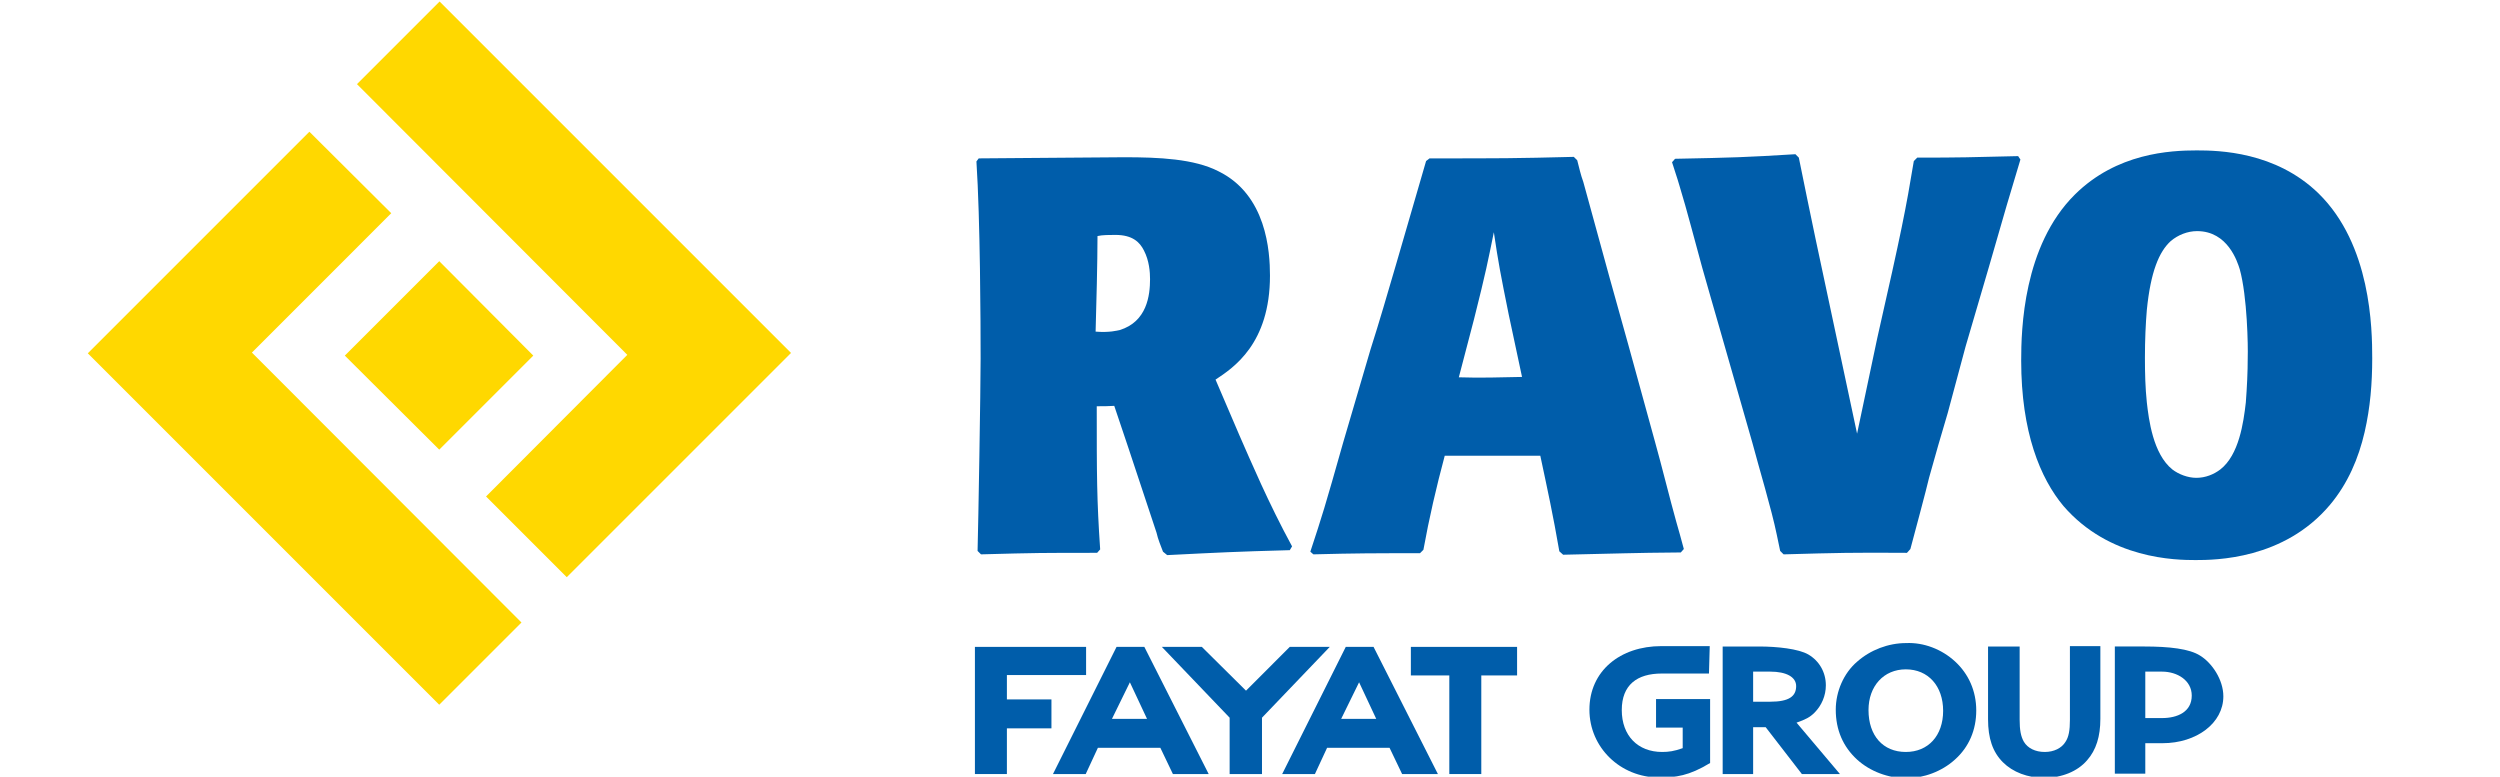
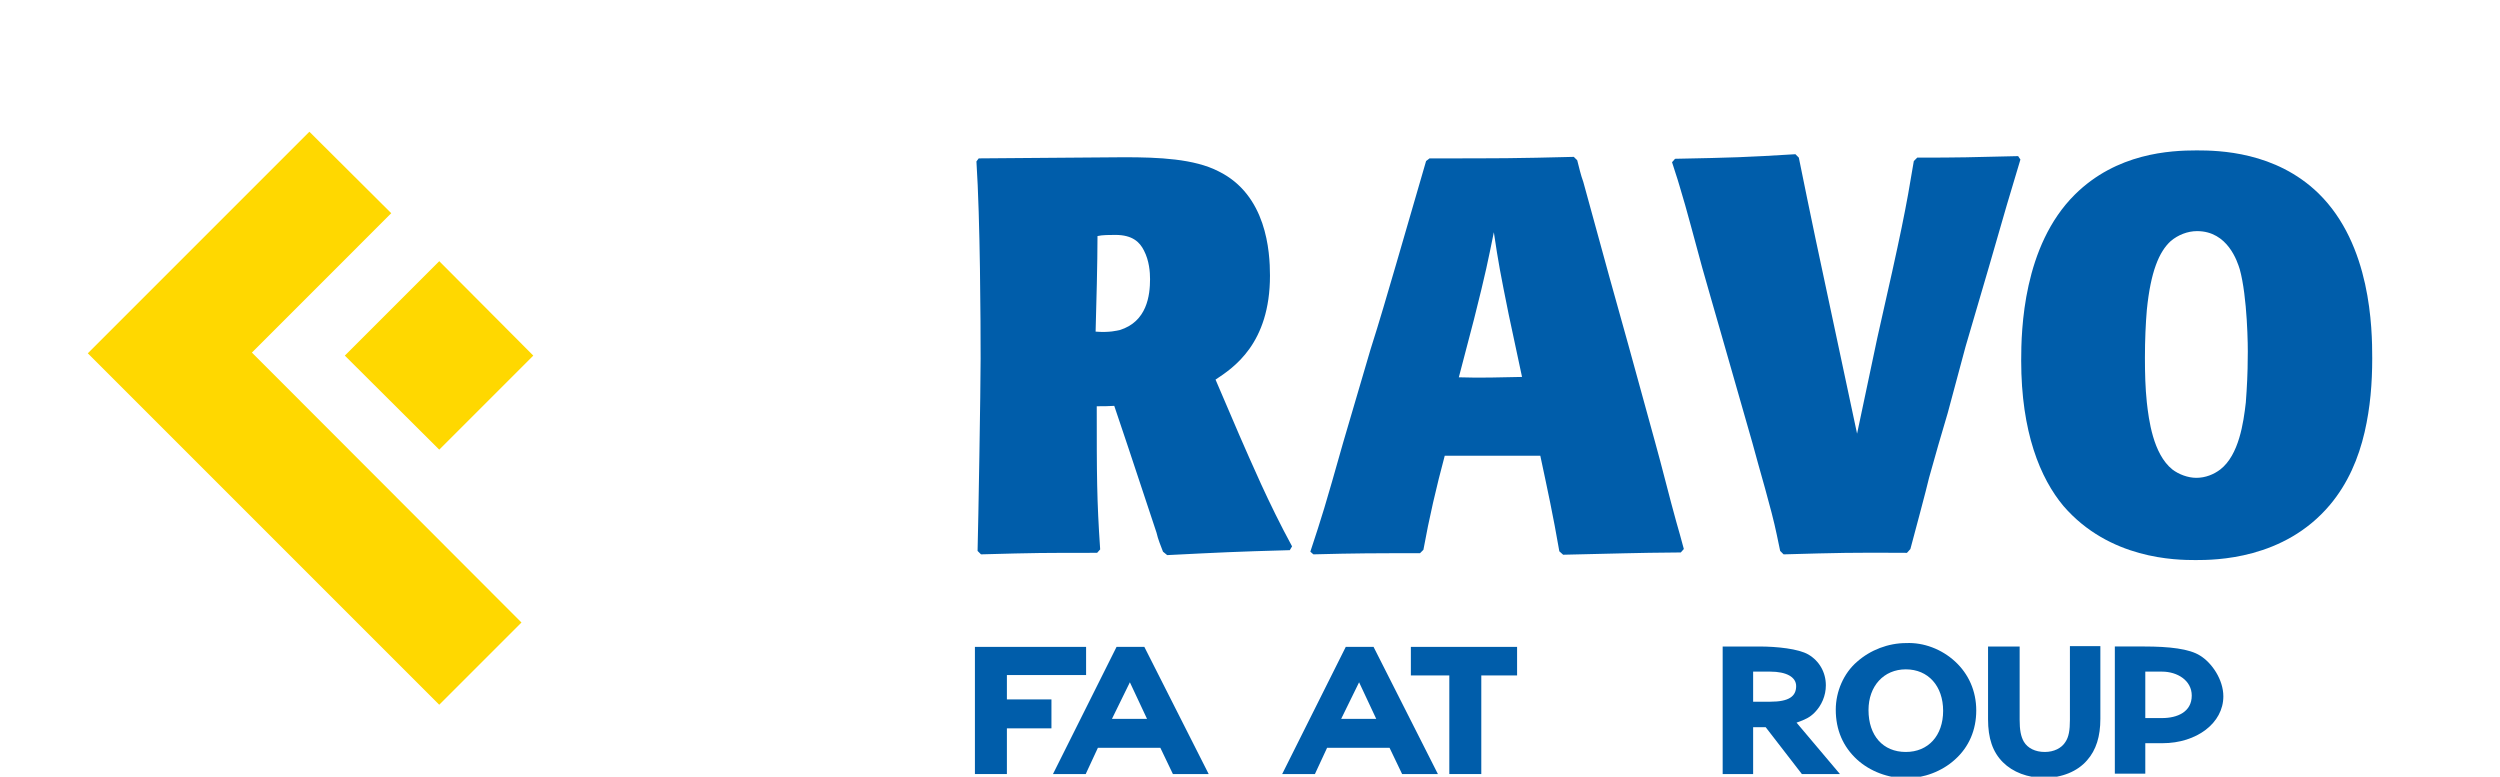
<svg xmlns="http://www.w3.org/2000/svg" width="206" height="64" viewBox="0 0 206 64" fill="none">
  <g clip-path="url(#clip0_133_2164)">
-     <path d="M36.223 0.125L29.415 6.933L51.69 29.239L40.05 40.909L46.701 47.56L65.18 29.082L36.223 0.125Z" fill="#FFD800" />
    <path d="M43.943 29.302L36.194 21.521L28.413 29.302L36.194 37.051L43.943 29.302Z" fill="#FFD800" />
    <path d="M7.235 29.114L36.192 58.071L42.969 51.295L20.757 29.052L32.239 17.569L25.494 10.855L7.235 29.114Z" fill="#FFD800" />
    <path d="M80.646 13.051C82.372 13.051 90.686 12.957 92.631 12.957C95.486 12.957 98.403 13.082 100.411 14.118C104.364 16.063 104.646 20.706 104.646 22.714C104.646 28.33 101.634 30.306 100.16 31.279L102.136 35.89C103.078 38.024 104.489 41.381 106.466 45.02L106.278 45.334C101.697 45.459 100.568 45.522 96.176 45.741L95.831 45.459C95.642 44.957 95.423 44.455 95.297 43.89C94.513 41.537 93.729 39.153 92.944 36.8L91.815 33.443C91.281 33.475 90.936 33.475 90.372 33.475C90.372 39.153 90.372 41.13 90.654 45.271L90.403 45.553C85.917 45.553 85.415 45.553 80.835 45.679L80.552 45.396C80.615 43.137 80.803 32.032 80.803 29.553C80.803 26.604 80.772 18.134 80.458 13.302L80.646 13.051ZM92.254 27.2C94.513 26.51 94.764 24.345 94.764 22.996C94.764 22.431 94.701 21.49 94.262 20.643C93.917 19.953 93.321 19.357 91.909 19.357C91.47 19.357 90.811 19.357 90.434 19.451C90.434 21.616 90.34 25.161 90.278 27.326C91.438 27.42 92.066 27.232 92.254 27.2Z" fill="#005DAA" />
    <path d="M128.489 45.428C127.956 42.353 127.548 40.502 126.921 37.553H119.046C118.356 40.126 117.76 42.698 117.289 45.302L117.007 45.585C113.148 45.585 111.83 45.585 108.223 45.679L107.972 45.459C108.944 42.51 109.164 41.82 110.67 36.487L112.929 28.8C113.681 26.447 114.34 24.157 115.031 21.804C115.376 20.612 117.101 14.651 117.509 13.271L117.791 13.051C123.815 13.051 124.725 13.051 129.681 12.926L129.964 13.208C130.121 13.804 130.246 14.4 130.466 14.996C132.631 22.902 132.787 23.467 134.168 28.392L136.395 36.487C136.897 38.275 137.619 41.192 138.121 42.981C138.215 43.294 138.654 44.863 138.748 45.239L138.497 45.522C134.356 45.553 133.415 45.616 128.803 45.71L128.489 45.428ZM120.207 31.09C121.995 31.153 123.689 31.09 125.415 31.059L124.317 25.914C123.627 22.494 123.47 21.679 123.093 19.137C122.591 21.585 122.466 22.306 121.462 26.291L120.207 31.09Z" fill="#005DAA" />
    <path d="M157.133 45.554C152.616 45.523 151.455 45.554 146.969 45.68L146.686 45.397C146.592 44.927 146.498 44.519 146.404 44.048C145.965 41.915 144.961 38.621 144.396 36.487L141.729 27.17C141.227 25.476 140.757 23.75 140.255 22.025C139.627 19.766 139.063 17.507 138.372 15.248C138.184 14.589 137.965 13.993 137.776 13.366L138.027 13.084C142.859 12.989 143.831 12.958 147.941 12.707L148.223 12.989C149.165 17.633 149.886 21.084 151.392 28.08L153.023 35.734L154.686 27.86C156.694 19.013 157.039 17.256 157.698 13.272L157.98 12.989C161.525 12.989 162.372 12.958 166.294 12.864L166.482 13.146C165.447 16.597 165.353 16.88 163.878 22.025L161.965 28.55L160.49 34.04C159.957 35.797 159.455 37.586 158.953 39.374C158.765 40.221 157.667 44.299 157.416 45.24L157.133 45.554Z" fill="#005DAA" />
    <path d="M191.048 15.938C195.377 20.173 195.471 27.075 195.471 29.522C195.471 31.561 195.315 33.569 194.844 35.608C194.342 37.773 193.464 39.844 191.989 41.6C188.193 46.118 182.515 46.149 180.915 46.149C179.283 46.149 173.824 46.087 170.028 41.694C168.115 39.404 166.546 35.608 166.546 29.71C166.546 27.169 166.703 20.267 170.969 16.032C174.42 12.612 178.813 12.393 181.009 12.393C182.828 12.393 187.503 12.487 191.048 15.938ZM184.554 22.181C184.365 21.585 183.581 19.044 181.04 19.044C180.256 19.044 179.471 19.357 178.875 19.859C177.903 20.738 177.213 22.4 176.899 25.538C176.805 26.636 176.742 27.985 176.742 29.491C176.742 30.745 176.773 31.969 176.899 33.161C177.056 34.542 177.401 37.397 179.001 38.683C179.534 39.091 180.287 39.373 180.977 39.373C181.73 39.373 182.42 39.091 182.954 38.683C184.491 37.491 184.867 34.824 185.056 33.161C185.15 31.906 185.213 30.683 185.213 29.428C185.244 28.581 185.181 24.44 184.554 22.181Z" fill="#005DAA" />
    <path d="M82.968 55.624H89.494V53.303H80.333V63.781H82.968V60.016H86.639V57.632H82.968V55.624Z" fill="#005DAA" />
    <path d="M92.004 53.303L86.765 63.781H89.463L90.467 61.617H95.612L96.647 63.781H99.596L94.294 53.303H92.004ZM94.514 59.232H91.627L93.102 56.22L94.514 59.232Z" fill="#005DAA" />
-     <path d="M99.031 53.303L102.671 56.911L106.278 53.303H109.573L103.988 59.138V63.781H101.322V59.138L95.737 53.303H99.031Z" fill="#005DAA" />
    <path d="M110.891 53.303L105.651 63.781H108.349L109.353 61.617H114.498L115.534 63.781H118.483L113.181 53.303H110.891ZM113.4 59.232H110.514L111.989 56.22L113.4 59.232Z" fill="#005DAA" />
    <path d="M116.255 53.303V55.656H119.424V63.781H122.059V55.656H125.008V53.303H116.255Z" fill="#005DAA" />
-     <path d="M140.819 55.499C140.819 55.499 138.027 55.499 136.929 55.499C134.889 55.499 133.634 56.44 133.634 58.511C133.634 60.613 134.952 61.962 136.96 61.962C137.493 61.962 137.964 61.899 138.654 61.648V59.954H136.458V57.601H140.913V62.872C139.156 63.938 138.089 64.064 136.709 64.064C133.509 64.064 130.968 61.585 130.968 58.479C130.968 55.279 133.509 53.24 136.897 53.24H140.882L140.819 55.499Z" fill="#005DAA" />
    <path d="M141.948 53.272H144.96C146.435 53.272 148.191 53.46 149.007 53.93C149.917 54.464 150.45 55.405 150.45 56.471C150.45 57.319 150.105 58.134 149.509 58.73C149.133 59.107 148.756 59.295 148.035 59.546L151.611 63.781H148.474L145.493 59.922H144.458V63.781H141.948V53.272ZM145.87 57.821C147.407 57.821 148.003 57.381 148.003 56.534C148.003 55.781 147.187 55.342 145.87 55.342H144.458V57.821H145.87Z" fill="#005DAA" />
    <path d="M161.086 54.495C162.216 55.53 162.843 56.942 162.843 58.542C162.843 60.142 162.247 61.554 161.086 62.589C160.02 63.562 158.514 64.126 157.071 64.126C155.596 64.126 154.09 63.562 153.023 62.589C151.863 61.522 151.267 60.142 151.267 58.479C151.267 56.973 151.925 55.468 153.023 54.526C154.122 53.554 155.596 52.989 157.071 52.989C158.514 52.926 159.988 53.491 161.086 54.495ZM153.965 58.511C153.965 60.613 155.157 61.962 157.039 61.962C158.89 61.962 160.114 60.613 160.114 58.573C160.114 56.534 158.89 55.154 157.039 55.154C155.22 55.154 153.965 56.534 153.965 58.511Z" fill="#005DAA" />
    <path d="M166.419 53.272V59.295C166.419 60.142 166.513 60.675 166.764 61.115C167.078 61.648 167.706 61.962 168.49 61.962C169.243 61.962 169.87 61.648 170.184 61.146C170.466 60.738 170.561 60.174 170.561 59.327V53.24H173.07V59.232C173.07 60.675 172.725 61.805 171.972 62.652C171.188 63.562 169.902 64.095 168.427 64.095C167.078 64.095 165.855 63.624 165.039 62.809C164.192 61.962 163.815 60.832 163.815 59.264V53.272H166.419Z" fill="#005DAA" />
    <path d="M174.294 53.271H176.678C178.749 53.271 180.411 53.459 181.29 54.024C182.262 54.62 183.204 56.001 183.204 57.381C183.204 59.577 181.008 61.24 178.184 61.24H176.772V63.75H174.262V53.271H174.294ZM178.153 59.169C179.408 59.169 180.6 58.667 180.6 57.318C180.6 56.063 179.408 55.342 178.153 55.342H176.772V59.169H178.153Z" fill="#005DAA" />
  </g>
  <defs>
    <clipPath id="clip0_133_2164">
      <rect width="204.549" height="64" fill="white" transform="translate(0.679)" />
    </clipPath>
  </defs>
</svg>